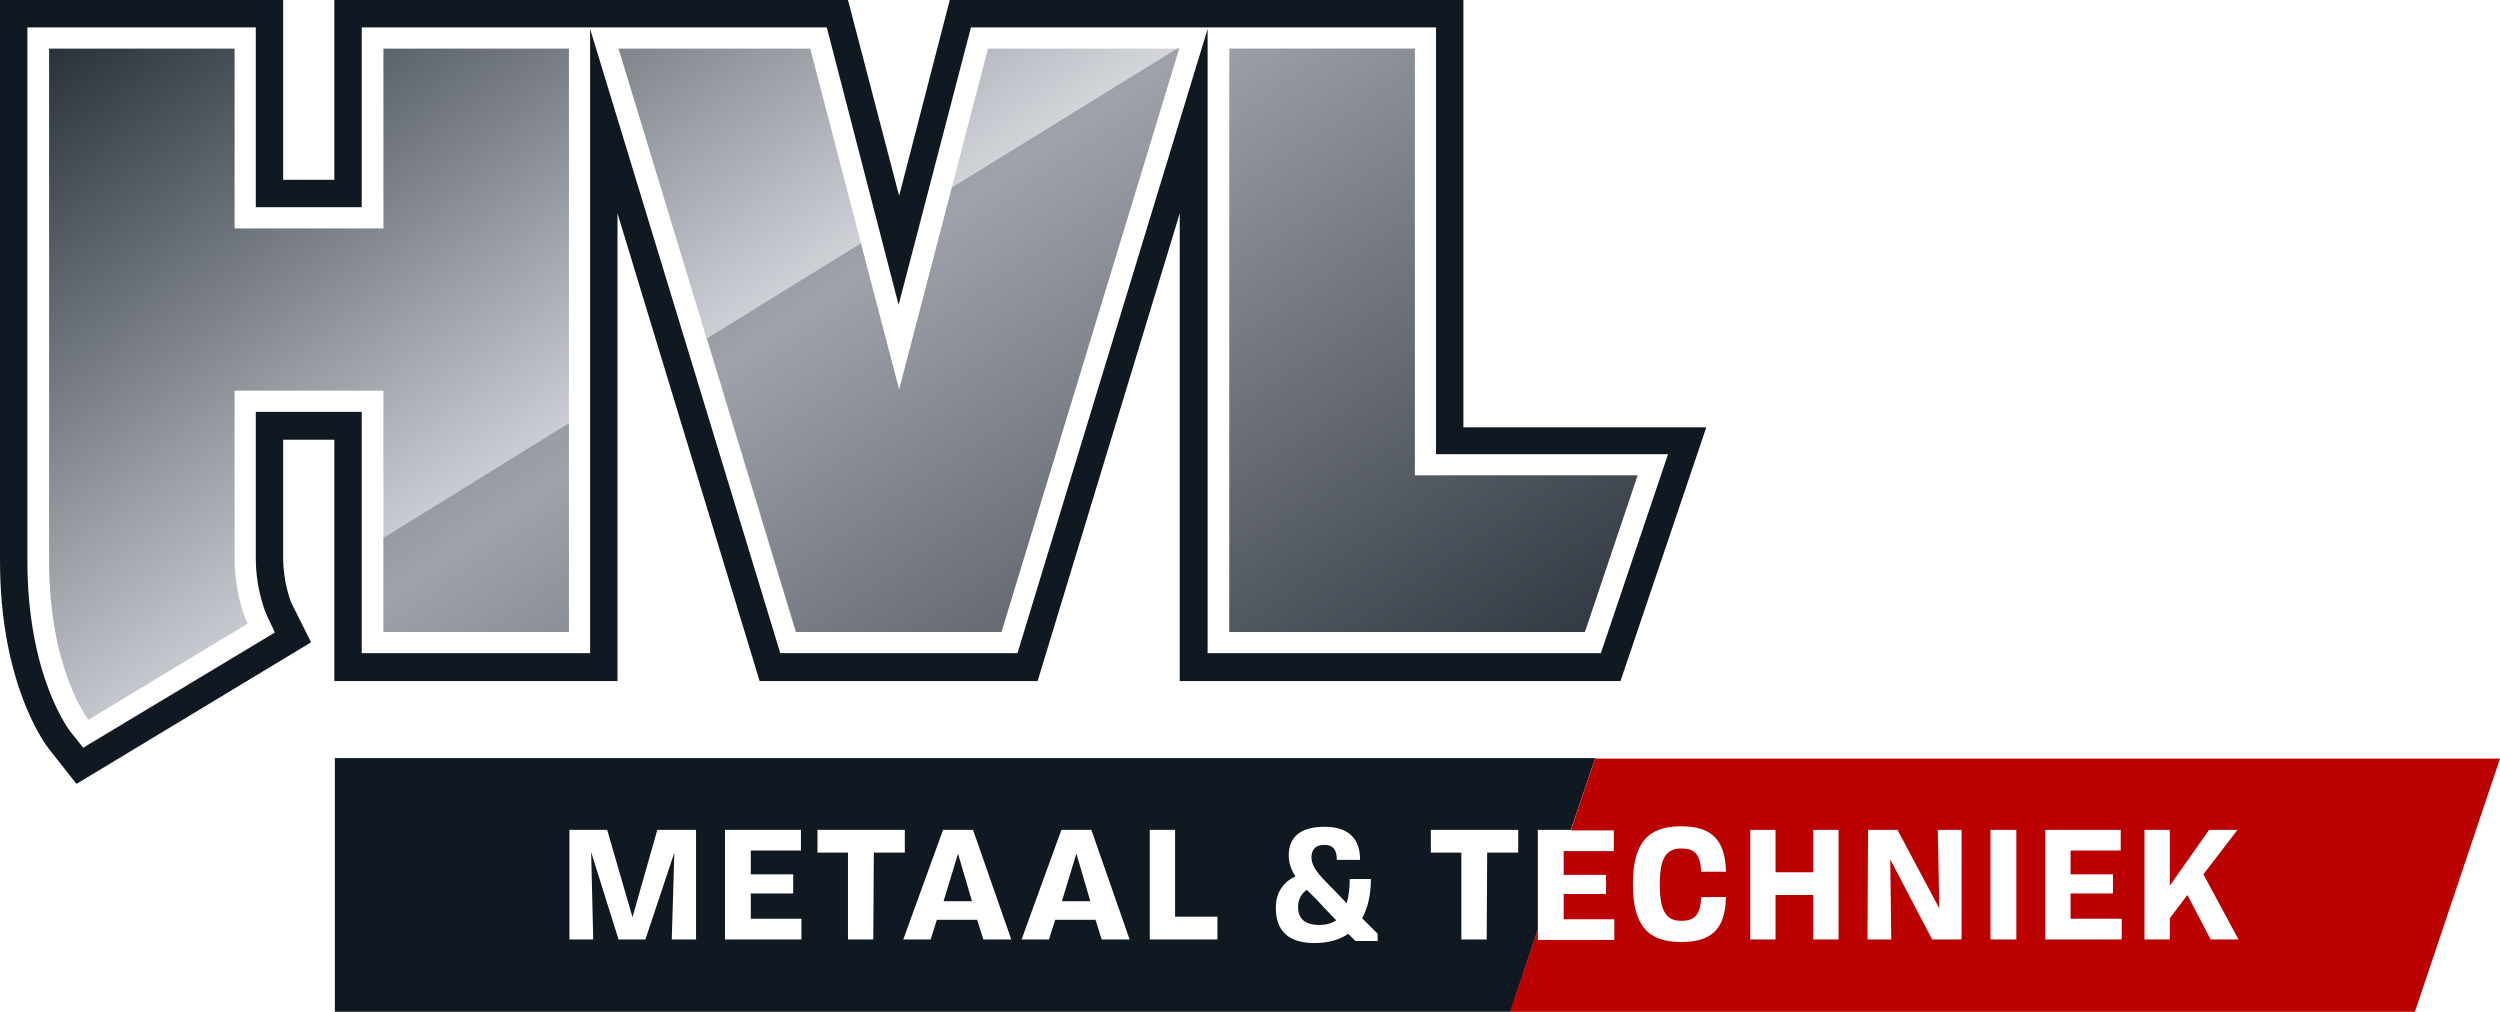
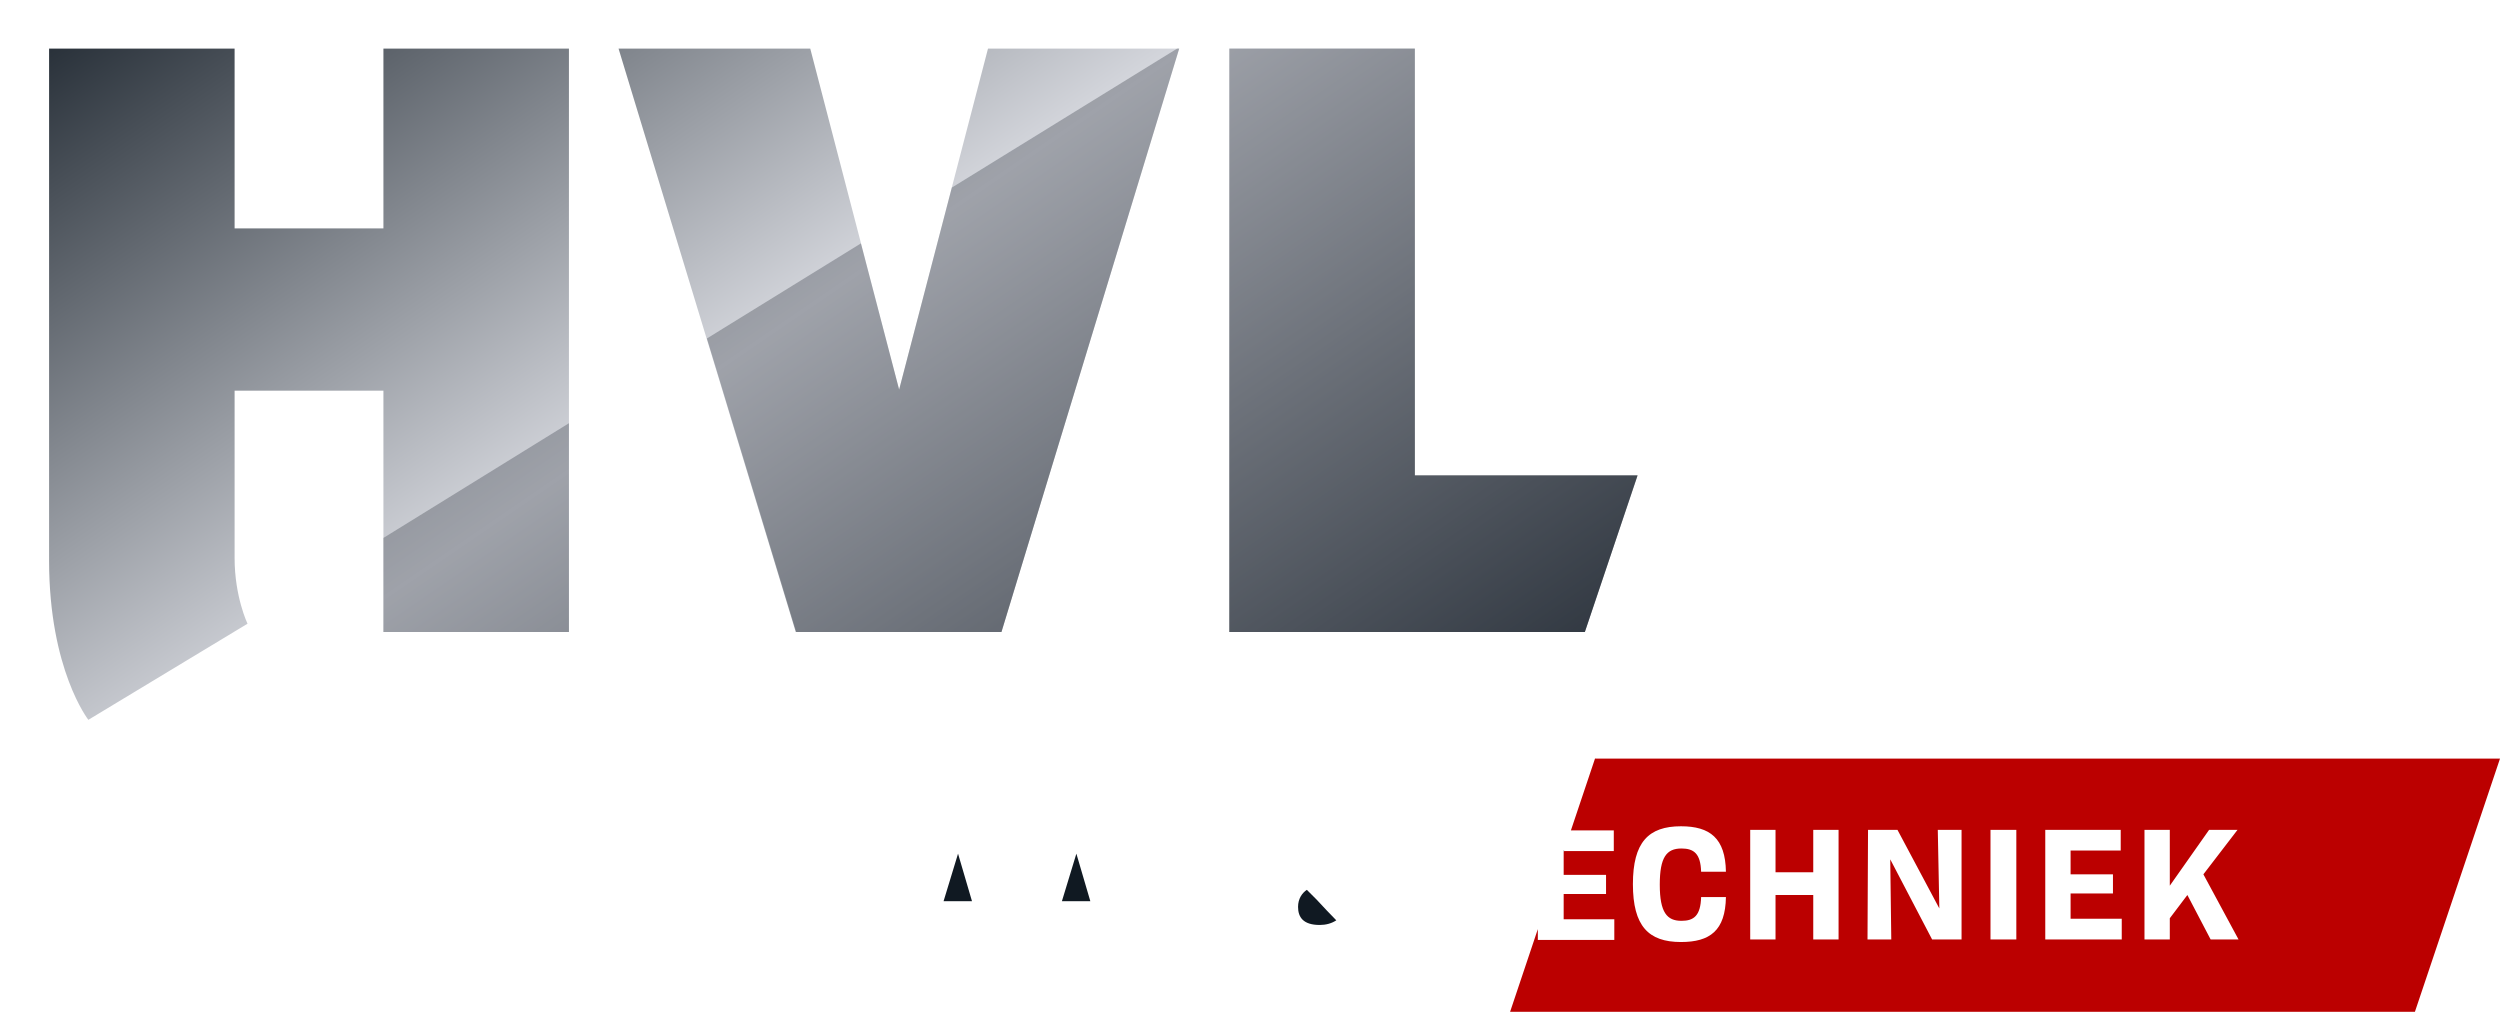
<svg xmlns="http://www.w3.org/2000/svg" version="1.1" id="Laag_1" x="0px" y="0px" width="483.8px" height="195.8px" viewBox="0 0 483.8 195.8" style="enable-background:new 0 0 483.8 195.8;" xml:space="preserve">
  <style type="text/css">
	.st0{fill-rule:evenodd;clip-rule:evenodd;fill:#101922;}
	.st1{fill-rule:evenodd;clip-rule:evenodd;fill:url(#SVGID_1_);}
	.st2{fill-rule:evenodd;clip-rule:evenodd;fill:#4F535E;fill-opacity:0.4;}
	.st3{fill-rule:evenodd;clip-rule:evenodd;fill:#BB0000;}
</style>
  <g>
    <path class="st0" d="M252.9,172.2c-0.9,0.6-1.7,1.7-1.7,3.3c0,2,1,3.5,4.2,3.5c1.2,0,2.3-0.3,3.2-0.9c-1.2-1.2-2.5-2.6-3.8-4   L252.9,172.2z" />
    <polygon class="st0" points="205.5,174.4 211,174.4 208.3,165.2  " />
    <polygon class="st0" points="302.6,164.9 302.7,164.6 302.6,164.6  " />
    <polygon class="st0" points="182.6,174.4 188.1,174.4 185.4,165.2  " />
-     <path class="st0" d="M297.6,160.6h6.4l4.7-13.9H64.8v49.1h227.5l5.3-15.9V160.6z M134.7,181.8H130l0.5-16.8l-5.6,16.8h-5.2   l-5.3-16.9l0.4,16.9h-4.6v-21.2h7.3l4.9,16.9l4.8-16.9h7.5V181.8z M155.1,181.8h-14.8v-21.2H155v4h-9.7v4.6h8.2v3.7h-8.2v4.9h9.8   V181.8z M169,181.8h-4.9V165h-5.9v-4.4h16.9v4.4h-6L169,181.8z M190.3,181.8l-1.2-3.8h-7.8l-1.2,3.8h-5.3l7.7-21.2h5.8l7.4,21.2   H190.3z M213.2,181.8L212,178h-7.8l-1.2,3.8h-5.3l7.7-21.2h5.8l7.4,21.2H213.2z M235.6,181.8h-13.1v-21.2h4.9v16.8h8.2V181.8z    M266.6,182.1h-4.3c0,0-0.6-0.6-1.4-1.4c-1.7,1.2-3.9,1.8-6.5,1.8c-5,0-7.5-2.3-7.5-6.8c0-3.7,2.2-5.4,3.8-6.1   c-0.8-1.2-1.3-2.5-1.3-4.1c0-3.6,2.4-5.5,6.9-5.5c4.9,0,6.9,2.5,6.9,6.4h-4.5c0-1.8-0.6-2.9-2.4-2.9c-1.9,0-2.5,1.1-2.5,2.4   c0,2.3,2.2,4.1,5,7l1.8,1.9c0.4-1.3,0.6-2.9,0.6-4.7h4.1c0,3-0.6,5.6-1.7,7.6l3,3V182.1z M287.8,165l-0.1,16.8h-4.9V165h-5.9v-4.4   h16.9v4.4H287.8z" />
  </g>
-   <path class="st0" d="M283.2,82.7L283.2,82.7V0h-99.4L174,37.9L164.1,0H64.7v34.8h-9.9V0H0v108.5c0,23.7,8.6,35.4,9.6,36.6l5.2,6.6  l45.4-27.4l-3.8-7.6c-0.2-0.5-1.6-4-1.6-8.8V85.1h9.9v46.7h54.8V41.3l27.5,90.5h53.8l27.5-90.5v90.5h85.3l16.6-49.1H283.2z   M309.8,126.4h-76.1V5.6l-36.8,120.8H151L114.2,5.6v120.8H70V79.7H49.5V108c0,6.4,2.1,11,2.1,11l1.6,3.4l-37.1,22.3l-2.3-2.9  c-0.4-0.4-8.5-11-8.5-33.3V5.3h44.2v34.8H70V5.3h90L173.9,59l14-53.7h90v82.6h44.9L309.8,126.4z" />
  <linearGradient id="SVGID_1_" gradientUnits="userSpaceOnUse" x1="54.425" y1="255.325" x2="237.228" y2="-11.543" gradientTransform="matrix(1 0 0 -1 0 196.8)">
    <stop offset="3.833464e-02" style="stop-color:#101922" />
    <stop offset="0.479" style="stop-color:#D5D7DD" />
    <stop offset="0.942" style="stop-color:#101922" />
  </linearGradient>
  <path class="st1" d="M110.1,9.4v112.9H74.2V75.6H45.4V108c0,7.5,2.5,12.7,2.5,12.7l-30.8,18.6c0,0-7.6-9.7-7.6-30.8V9.4h35.9v34.8  h28.8V9.4H110.1z M228.2,9.4l-34.4,112.9H154L119.7,9.4h37.1l17.2,66l17.2-66H228.2z M273.8,9.4V92h43.1l-10.2,30.3h-68.8V9.4H273.8  z" />
  <path class="st2" d="M273.8,9.4V92h43.1l-10.2,30.3h-68.8V9.4H273.8z M154.1,122.3l-17.3-56.8l29.8-18.4l7.4,28.3l10.2-39.1  l43.6-26.9h0.4l-34.4,112.9H154.1z M110.1,81.9v40.4H74.2v-18.2L110.1,81.9z" />
  <path class="st3" d="M308.7,146.7l-4.7,14h8.3v4h-9.6l-0.1,0.2v4.4h8.2v3.7h-8.2v4.9h9.8v4h-14.8v-2.1l-5.4,16.1h175.1l16.5-49.1  H308.7z M325.4,178.2c2.4,0,3.7-1,3.8-4.6h4.8c-0.1,6.5-3.1,8.7-8.7,8.7c-6.3,0-9.3-3.1-9.3-11.2s3-11.2,9.3-11.2  c5.6,0,8.6,2.3,8.7,8.8h-4.8c-0.1-3.5-1.4-4.5-3.8-4.5c-2.9,0-4.2,1.7-4.2,7C321.2,176.6,322.6,178.2,325.4,178.2z M355.8,181.8  h-4.9v-8.6h-7.3v8.6h-4.9v-21.2h4.9v8.2h7.3v-8.2h4.9V181.8z M379.6,181.8h-5.7l-8.1-15.5l0.2,15.5h-4.6l0.1-21.2h5.7l8.1,15.2  l-0.3-15.2h4.6V181.8z M390.2,181.8h-5v-21.2h5V181.8z M410.6,181.8h-14.8v-21.2h14.6v4h-9.7v4.6h8.2v3.7h-8.2v4.9h9.9V181.8z   M427.8,181.8l-4.5-8.6l-3.4,4.5v4.1H415v-21.2h4.9v10.8l7.6-10.8h5.5l-6.6,8.6l6.8,12.6H427.8z" />
</svg>